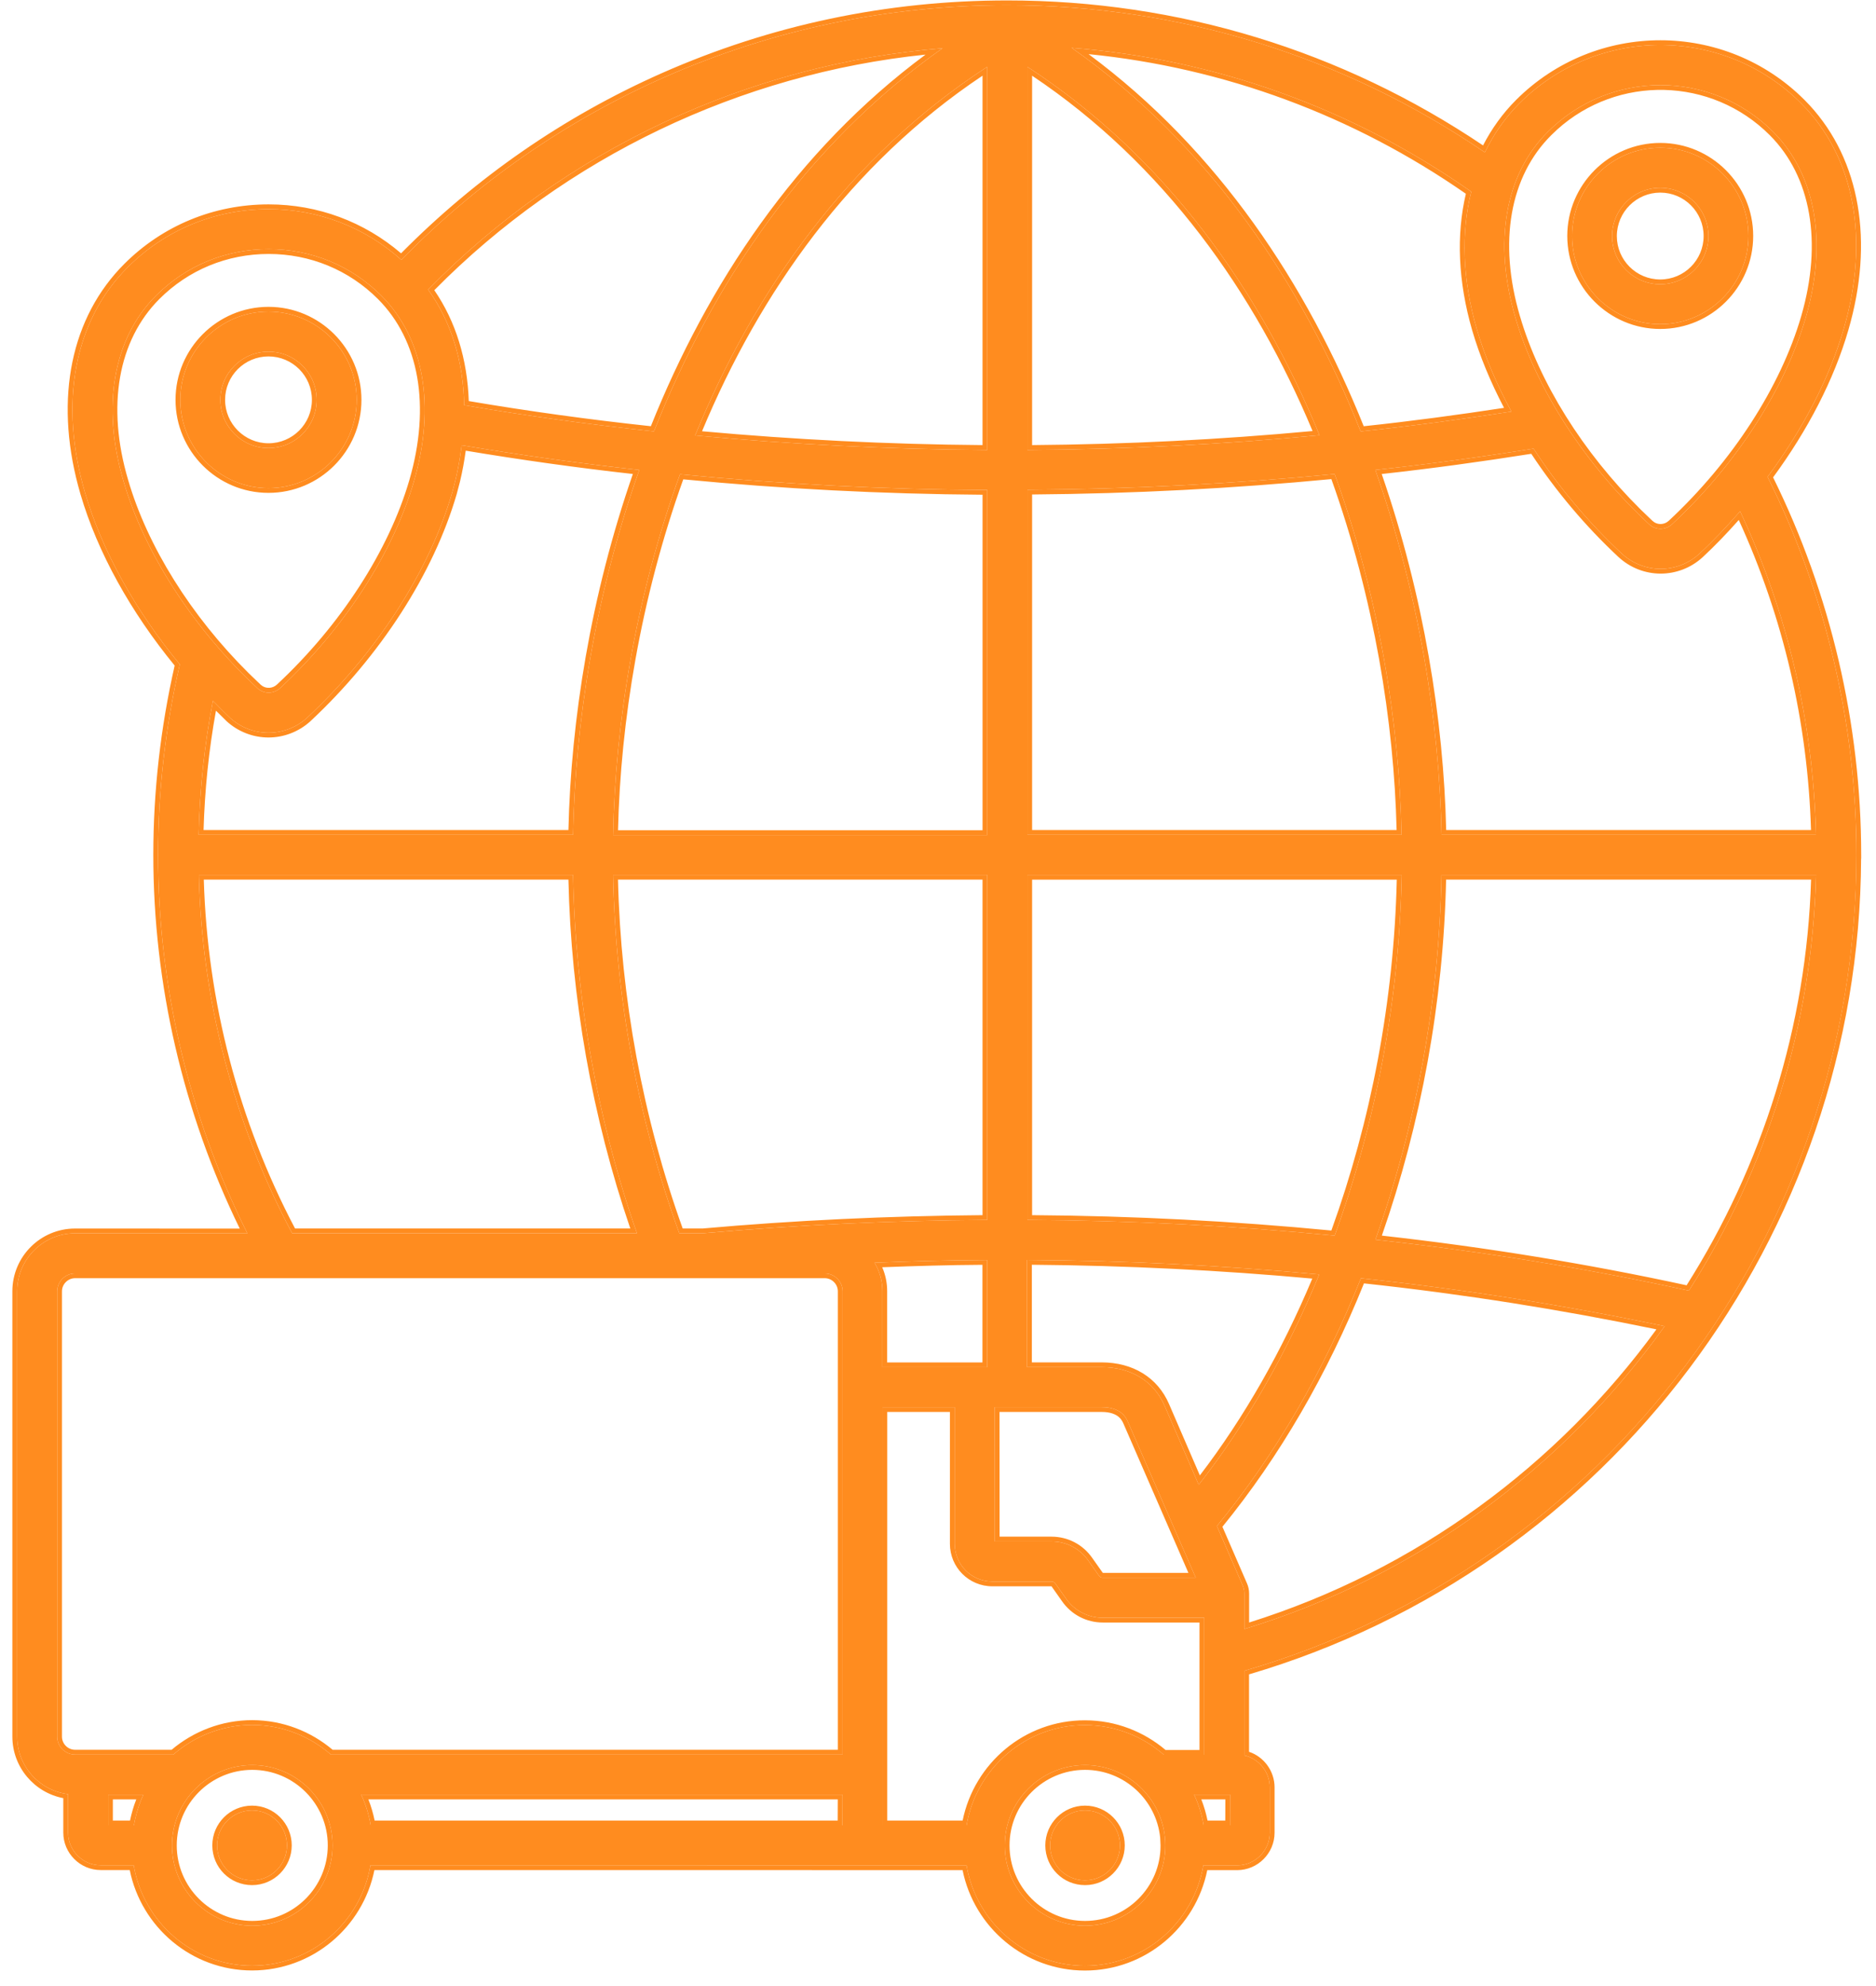
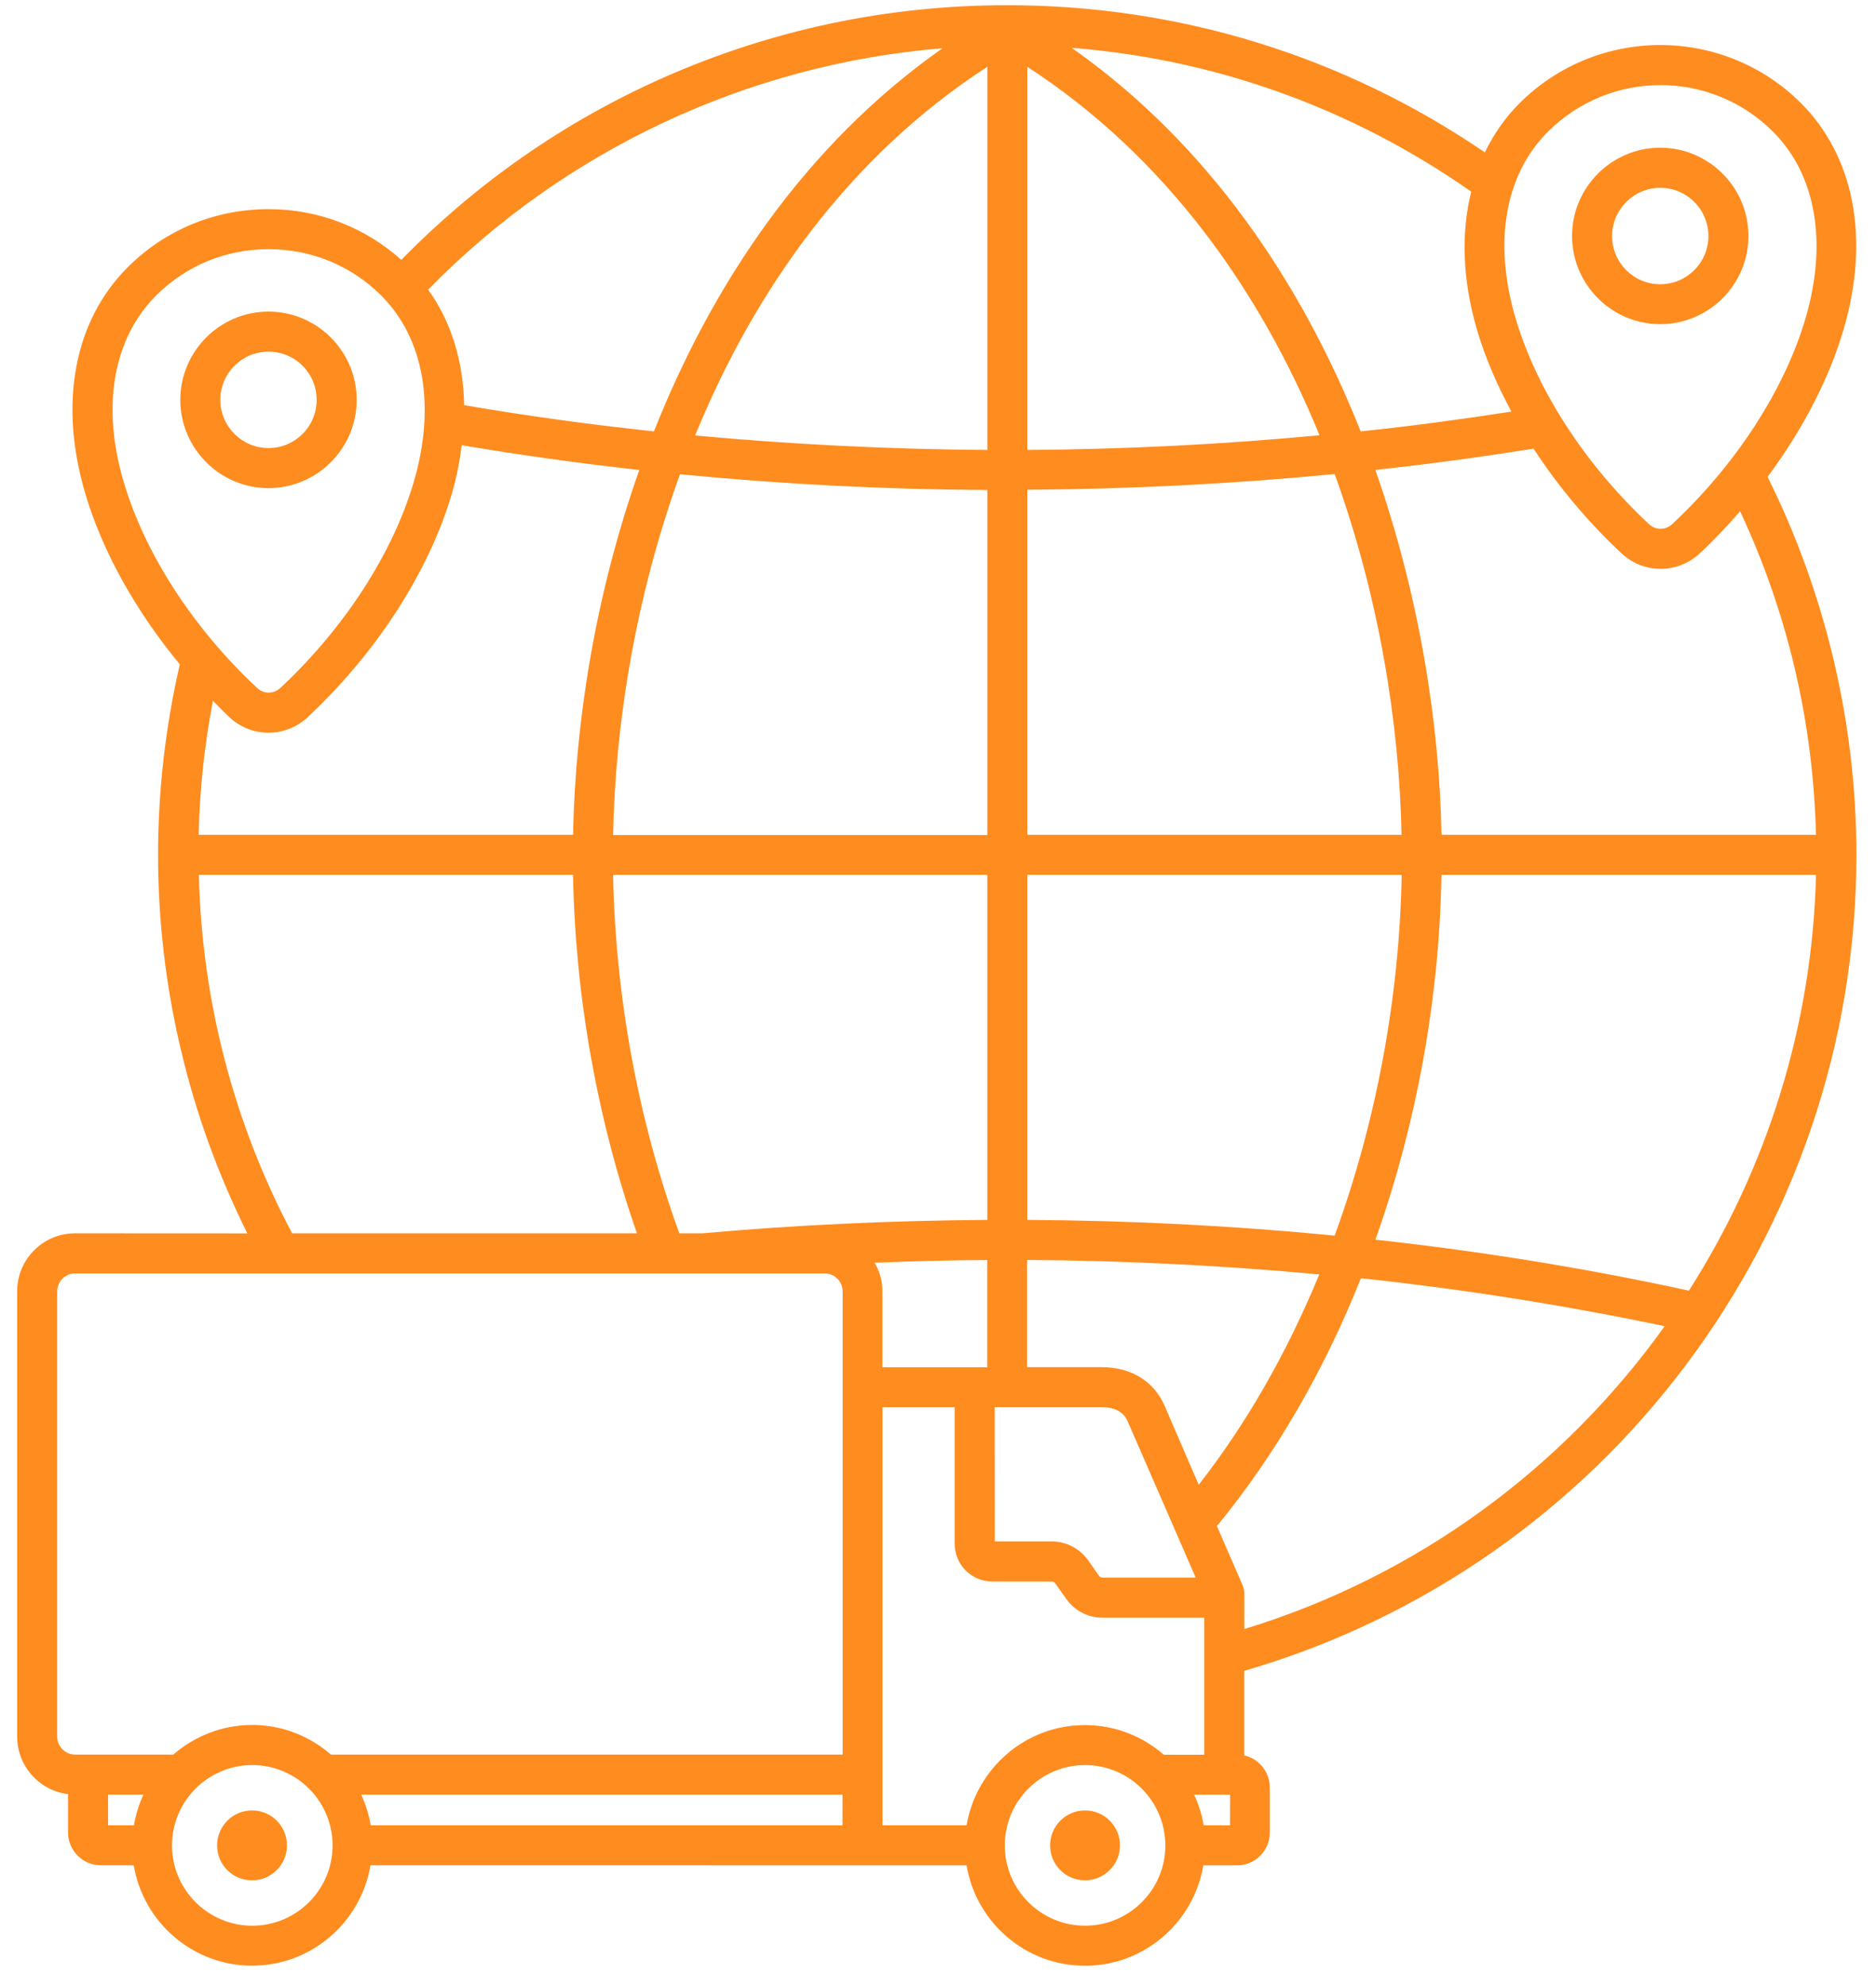
<svg xmlns="http://www.w3.org/2000/svg" width="69" height="73" viewBox="0 0 69 73" fill="none">
  <path fill-rule="evenodd" clip-rule="evenodd" d="M68.28 31.424C68.28 26.607 67.144 21.812 65.012 17.529C66.303 15.791 67.282 13.918 67.814 12.085C68.778 8.78 68.206 5.763 66.248 3.799C63.39 0.941 58.745 0.941 55.884 3.799C55.358 4.325 54.936 4.934 54.614 5.601C49.425 2.064 43.378 0.191 37.047 0.191C32.644 0.191 28.391 1.091 24.404 2.853C20.778 4.46 17.54 6.715 14.761 9.552C13.421 8.352 11.708 7.688 9.881 7.688C7.913 7.688 6.074 8.447 4.694 9.827C2.727 11.795 2.158 14.809 3.128 18.113C3.755 20.252 4.985 22.452 6.613 24.42C6.087 26.709 5.814 29.058 5.814 31.424C5.814 36.258 6.95 41.035 9.098 45.337L2.761 45.334C1.586 45.334 0.631 46.289 0.631 47.464V63.834C0.631 64.924 1.454 65.823 2.503 65.949V67.365C2.503 68.023 3.045 68.565 3.703 68.565H4.918C5.27 70.658 7.087 72.255 9.272 72.255C11.457 72.255 13.274 70.658 13.626 68.565L35.55 68.568C35.902 70.661 37.72 72.258 39.904 72.258C42.089 72.258 43.907 70.661 44.259 68.568H45.504C46.162 68.568 46.703 68.026 46.703 67.368V65.701C46.703 65.129 46.297 64.642 45.764 64.526V61.417C59.05 57.561 68.28 45.312 68.28 31.424ZM45.768 59.88V58.571C45.768 58.47 45.744 58.366 45.707 58.28L44.758 56.095C46.904 53.488 48.7 50.386 50.055 46.986C53.877 47.393 57.598 47.989 61.227 48.748C57.509 53.944 52.141 57.937 45.768 59.88ZM32.167 46.416C33.547 46.361 34.924 46.322 36.31 46.316V50.257H32.455V47.469C32.458 47.08 32.348 46.719 32.167 46.416ZM24.985 45.333C23.465 41.15 22.636 36.622 22.55 32.158H36.313V44.841C32.797 44.865 29.288 45.027 25.854 45.333L24.985 45.333ZM7.306 30.686C7.345 29.024 7.517 27.381 7.832 25.759C8.037 25.97 8.239 26.175 8.45 26.377C8.851 26.744 9.359 26.934 9.876 26.934C10.384 26.934 10.901 26.748 11.302 26.377C13.848 24.003 15.791 20.995 16.629 18.112C16.8 17.516 16.911 16.937 16.981 16.365C19.126 16.726 21.305 17.032 23.514 17.274C21.892 21.858 21.155 26.564 21.078 30.685L7.306 30.686ZM25.011 17.433C28.716 17.794 32.492 17.99 36.314 18.012V30.695H22.551C22.627 26.613 23.374 21.944 25.011 17.433ZM66.794 32.158C66.659 37.711 64.976 42.968 62.118 47.442C58.382 46.628 54.536 46.001 50.588 45.569C52.084 41.362 52.938 36.773 53.018 32.158L66.794 32.158ZM49.089 45.419C45.392 45.058 41.623 44.863 37.785 44.841V32.158H51.555C51.469 36.742 50.6 41.285 49.089 45.419ZM42.837 51.68C42.446 50.771 41.601 50.254 40.518 50.254H37.776V46.313C41.418 46.337 45.007 46.518 48.523 46.845C47.348 49.697 45.861 52.313 44.089 54.578L42.837 51.68ZM37.785 30.686V18.003C41.607 17.978 45.383 17.783 49.089 17.425C50.726 21.938 51.47 26.613 51.549 30.686L37.785 30.686ZM37.785 16.54V2.455C42.892 5.769 46.362 10.704 48.532 15.998C45.001 16.335 41.412 16.515 37.785 16.54ZM36.314 16.54C32.688 16.515 29.092 16.335 25.567 16.007C27.736 10.704 31.2 5.769 36.314 2.455V16.54ZM36.586 51.725H40.518C41.255 51.725 41.427 52.132 41.488 52.273L43.979 57.992H40.567C40.496 57.992 40.451 57.968 40.411 57.907L40.035 57.374C39.722 56.921 39.221 56.661 38.673 56.661H36.589L36.586 51.725ZM66.793 30.686H53.02C52.941 26.564 52.197 21.858 50.585 17.274C52.543 17.063 54.486 16.797 56.405 16.491C57.304 17.871 58.403 19.187 59.654 20.353C60.055 20.72 60.563 20.91 61.08 20.91C61.588 20.91 62.105 20.723 62.506 20.353C63.038 19.86 63.531 19.334 64.002 18.795C65.75 22.531 66.689 26.527 66.793 30.686ZM56.931 4.845C59.22 2.556 62.931 2.556 65.217 4.845C66.793 6.421 67.221 8.912 66.416 11.675C65.648 14.306 63.855 17.079 61.496 19.273C61.254 19.493 60.893 19.493 60.658 19.273C58.298 17.079 56.505 14.306 55.737 11.675C54.917 8.903 55.355 6.412 56.931 4.845ZM54.315 12.091C54.611 13.101 55.043 14.12 55.591 15.13C53.767 15.411 51.916 15.662 50.046 15.858C47.892 10.436 44.477 5.313 39.416 1.758C44.713 2.174 49.74 3.982 54.113 7.045C53.734 8.557 53.788 10.274 54.315 12.091ZM34.667 1.773C29.606 5.329 26.2 10.444 24.052 15.857C21.693 15.606 19.361 15.285 17.072 14.893C17.042 13.287 16.601 11.83 15.747 10.646C20.772 5.509 27.532 2.354 34.667 1.773ZM5.738 10.867C6.843 9.762 8.309 9.159 9.882 9.159C11.448 9.159 12.92 9.762 14.025 10.867C15.601 12.443 16.029 14.933 15.224 17.696C14.456 20.328 12.663 23.1 10.304 25.294C10.062 25.515 9.701 25.515 9.465 25.294C7.106 23.1 5.313 20.328 4.545 17.696C3.725 14.933 4.163 12.443 5.738 10.867ZM7.314 32.158H21.077C21.157 36.616 21.962 41.136 23.427 45.334H10.745C8.596 41.291 7.421 36.765 7.314 32.158ZM3.976 67.096V65.967H5.276C5.111 66.319 4.995 66.704 4.925 67.096H3.976ZM9.279 70.786C7.651 70.786 6.326 69.461 6.326 67.834C6.326 66.206 7.651 64.881 9.279 64.881C10.906 64.881 12.232 66.206 12.232 67.834C12.232 69.461 10.91 70.786 9.279 70.786ZM30.992 67.096H13.636C13.566 66.695 13.45 66.322 13.284 65.967H30.989L30.986 67.096H30.992ZM30.992 64.495H12.171C11.397 63.822 10.384 63.406 9.273 63.406C8.168 63.406 7.15 63.822 6.375 64.495H2.762C2.401 64.495 2.104 64.198 2.104 63.837V47.467C2.104 47.106 2.401 46.809 2.762 46.809H30.334C30.695 46.809 30.992 47.106 30.992 47.467L30.992 64.495ZM35.551 67.096H32.458V51.726H35.114V56.748C35.114 57.516 35.732 58.134 36.5 58.134H38.669C38.74 58.134 38.785 58.158 38.825 58.219L39.202 58.752C39.514 59.205 40.016 59.465 40.563 59.465H44.293V64.501H42.806C42.032 63.828 41.019 63.412 39.908 63.412C37.724 63.406 35.906 65.003 35.551 67.096ZM39.908 70.786C38.281 70.786 36.956 69.461 36.956 67.834C36.956 66.206 38.281 64.881 39.908 64.881C41.536 64.881 42.861 66.206 42.861 67.834C42.867 69.461 41.536 70.786 39.908 70.786ZM45.242 67.096H44.272C44.202 66.695 44.085 66.322 43.92 65.967H45.245L45.242 67.096ZM13.119 14.698C13.119 12.911 11.662 11.454 9.875 11.454C8.088 11.454 6.632 12.911 6.632 14.698C6.632 16.485 8.088 17.942 9.875 17.942C11.659 17.942 13.119 16.491 13.119 14.698ZM8.104 14.698C8.104 13.719 8.896 12.926 9.875 12.926C10.855 12.926 11.647 13.719 11.647 14.698C11.647 15.677 10.855 16.47 9.875 16.47C8.902 16.47 8.104 15.677 8.104 14.698ZM61.064 11.916C62.851 11.916 64.308 10.46 64.308 8.673C64.308 6.886 62.851 5.43 61.064 5.43C59.277 5.43 57.821 6.886 57.821 8.673C57.821 10.46 59.28 11.916 61.064 11.916ZM61.064 6.904C62.043 6.904 62.836 7.697 62.836 8.676C62.836 9.655 62.043 10.448 61.064 10.448C60.085 10.448 59.293 9.655 59.293 8.676C59.296 7.694 60.094 6.904 61.064 6.904ZM41.193 67.833C41.193 68.537 40.621 69.118 39.908 69.118C39.195 69.118 38.623 68.546 38.623 67.833C38.623 67.129 39.195 66.548 39.908 66.548C40.621 66.548 41.193 67.126 41.193 67.833ZM10.555 67.833C10.555 68.537 9.983 69.118 9.27 69.118C8.557 69.118 7.985 68.546 7.985 67.833C7.985 67.129 8.557 66.548 9.27 66.548C9.986 66.548 10.555 67.126 10.555 67.833Z" fill="#FF8C1F" />
-   <path d="M37.048 0.016C43.346 0.016 49.365 1.86 54.547 5.345C54.864 4.731 55.268 4.168 55.761 3.675C58.69 0.749 63.446 0.748 66.372 3.675L66.557 3.867C68.421 5.889 68.93 8.89 67.983 12.134C67.453 13.96 66.485 15.819 65.215 17.547C67.329 21.83 68.455 26.616 68.455 31.424V31.561H68.452C68.392 45.427 59.189 57.642 45.94 61.547V64.393C46.482 64.574 46.879 65.096 46.879 65.701V67.368C46.879 68.123 46.259 68.743 45.504 68.743H44.404C43.98 70.846 42.126 72.434 39.904 72.434C37.683 72.433 35.828 70.846 35.404 68.742L13.771 68.74C13.346 70.843 11.493 72.43 9.272 72.431C7.051 72.431 5.197 70.843 4.772 68.74H3.703C2.948 68.74 2.328 68.12 2.328 67.365V66.097C1.267 65.895 0.455 64.959 0.455 63.834V47.464C0.455 46.192 1.489 45.159 2.761 45.159L8.818 45.161C6.739 40.901 5.639 36.191 5.639 31.424C5.639 29.074 5.907 26.74 6.424 24.465C4.811 22.499 3.587 20.305 2.959 18.163L2.872 17.85C2.014 14.622 2.609 11.664 4.57 9.703C5.983 8.29 7.867 7.513 9.881 7.513C11.695 7.513 13.399 8.154 14.752 9.312C17.52 6.515 20.736 4.287 24.332 2.693C28.342 0.921 32.62 0.016 37.048 0.016ZM37.047 0.191C32.644 0.191 28.391 1.091 24.404 2.853C20.778 4.46 17.54 6.715 14.761 9.552C13.421 8.352 11.708 7.688 9.881 7.688C7.913 7.688 6.074 8.447 4.694 9.827C2.727 11.795 2.158 14.809 3.128 18.113C3.755 20.252 4.985 22.452 6.613 24.42C6.087 26.709 5.814 29.058 5.814 31.424C5.814 36.258 6.95 41.035 9.098 45.337L2.761 45.334C1.586 45.334 0.631 46.289 0.631 47.464V63.834C0.631 64.924 1.454 65.823 2.503 65.949V67.365C2.503 68.023 3.045 68.565 3.703 68.565H4.918C5.27 70.658 7.087 72.255 9.272 72.255C11.457 72.255 13.274 70.658 13.626 68.565L35.55 68.568C35.902 70.661 37.72 72.258 39.904 72.258C42.089 72.258 43.907 70.661 44.259 68.568H45.504C46.162 68.568 46.703 68.026 46.703 67.368V65.701C46.703 65.129 46.297 64.642 45.764 64.526V61.417C59.05 57.561 68.278 45.312 68.278 31.424L68.28 31.424C68.28 26.607 67.144 21.812 65.012 17.529C66.303 15.791 67.282 13.918 67.814 12.085C68.778 8.78 68.206 5.763 66.248 3.799C63.39 0.941 58.745 0.941 55.884 3.799C55.358 4.325 54.936 4.934 54.614 5.601C49.425 2.064 43.378 0.191 37.047 0.191ZM9.279 64.881C10.906 64.881 12.232 66.206 12.232 67.834C12.232 69.461 10.91 70.786 9.279 70.786C7.651 70.786 6.326 69.461 6.326 67.834C6.326 66.206 7.651 64.881 9.279 64.881ZM39.908 64.881C41.536 64.881 42.861 66.206 42.861 67.834C42.867 69.461 41.536 70.786 39.908 70.786C38.281 70.786 36.956 69.461 36.956 67.834C36.956 66.206 38.281 64.881 39.908 64.881ZM9.278 65.057C7.748 65.057 6.501 66.303 6.501 67.834C6.501 69.365 7.748 70.61 9.278 70.61C10.812 70.61 12.055 69.365 12.056 67.834C12.056 66.303 10.809 65.057 9.278 65.057ZM39.908 65.057C38.377 65.057 37.131 66.303 37.131 67.834C37.131 69.365 38.378 70.61 39.908 70.61C41.44 70.61 42.691 69.364 42.685 67.834L42.672 67.55C42.529 66.151 41.343 65.057 39.908 65.057ZM9.27 66.372C10.083 66.372 10.73 67.03 10.73 67.833C10.73 68.633 10.08 69.294 9.27 69.294C8.46 69.294 7.809 68.643 7.809 67.833C7.809 67.033 8.459 66.372 9.27 66.372ZM39.908 66.372C40.719 66.372 41.369 67.03 41.369 67.833C41.369 68.633 40.719 69.294 39.908 69.294C39.098 69.294 38.447 68.643 38.447 67.833C38.447 67.033 39.098 66.372 39.908 66.372ZM9.27 66.548C8.557 66.548 7.985 67.129 7.985 67.833C7.985 68.546 8.557 69.118 9.27 69.118C9.983 69.118 10.555 68.537 10.555 67.833C10.555 67.126 9.986 66.548 9.27 66.548ZM39.908 66.548C39.195 66.548 38.623 67.129 38.623 67.833C38.623 68.546 39.195 69.118 39.908 69.118C40.621 69.118 41.193 68.537 41.193 67.833C41.193 67.126 40.621 66.548 39.908 66.548ZM5.276 65.967C5.111 66.319 4.995 66.704 4.925 67.096H3.976V65.967H5.276ZM30.986 67.096H13.636C13.566 66.695 13.45 66.322 13.284 65.967H30.989L30.986 67.096ZM35.114 56.748C35.114 57.516 35.732 58.134 36.5 58.134H38.669C38.74 58.134 38.785 58.158 38.825 58.219L39.202 58.752C39.514 59.205 40.016 59.465 40.563 59.465H44.293V64.501H42.806C42.032 63.828 41.019 63.412 39.908 63.412C37.724 63.406 35.906 65.003 35.551 67.096H32.458V51.726H35.114V56.748ZM45.242 67.096H44.272C44.202 66.695 44.085 66.322 43.92 65.967H45.245L45.242 67.096ZM4.151 66.921H4.782C4.838 66.655 4.913 66.393 5.012 66.143H4.151V66.921ZM13.55 66.143C13.648 66.392 13.724 66.651 13.779 66.921H30.811L30.814 66.143H13.55ZM32.633 66.921H35.406C35.833 64.818 37.687 63.23 39.908 63.236C41.039 63.236 42.072 63.653 42.869 64.326H44.118V59.641H40.563C39.959 59.641 39.402 59.352 39.057 58.852L38.682 58.32L38.678 58.315C38.676 58.313 38.675 58.311 38.674 58.31H36.5C35.635 58.31 34.939 57.613 34.938 56.748V51.901H32.633V66.921ZM44.185 66.143C44.283 66.392 44.358 66.651 44.414 66.921H45.066L45.069 66.143H44.185ZM30.334 46.809C30.695 46.809 30.992 47.106 30.992 47.467L30.992 64.495H12.171C11.397 63.822 10.384 63.406 9.273 63.406C8.168 63.406 7.15 63.822 6.375 64.495H2.762C2.401 64.495 2.104 64.198 2.104 63.837V47.467C2.104 47.106 2.401 46.809 2.762 46.809H30.334ZM2.762 46.984C2.498 46.984 2.279 47.203 2.279 47.467V63.837C2.279 64.101 2.498 64.319 2.762 64.319H6.312C7.109 63.646 8.148 63.23 9.273 63.23C10.404 63.231 11.437 63.646 12.234 64.319H30.816V47.467C30.816 47.203 30.598 46.984 30.334 46.984H2.762ZM50.055 46.986C53.877 47.393 57.598 47.989 61.227 48.748C57.509 53.944 52.141 57.937 45.768 59.88V58.571C45.768 58.47 45.744 58.366 45.707 58.28L44.758 56.095C46.904 53.488 48.7 50.386 50.055 46.986ZM50.167 47.175C48.826 50.505 47.062 53.548 44.961 56.121L45.868 58.21C45.913 58.315 45.943 58.444 45.943 58.571V59.641C52.089 57.712 57.279 53.862 60.924 48.865C57.426 48.142 53.843 47.571 50.167 47.175ZM40.518 51.725C41.255 51.725 41.427 52.132 41.488 52.273L43.979 57.992H40.567C40.496 57.992 40.451 57.968 40.411 57.907L40.035 57.374C39.722 56.921 39.221 56.661 38.673 56.661H36.589L36.586 51.725H40.518ZM36.765 56.485H38.673C39.277 56.485 39.831 56.773 40.177 57.273L40.554 57.806L40.559 57.81C40.56 57.813 40.56 57.815 40.562 57.816H43.71L41.327 52.344C41.298 52.277 41.252 52.172 41.144 52.081C41.037 51.992 40.852 51.901 40.518 51.901H36.762L36.765 56.485ZM37.776 46.313C41.418 46.337 45.007 46.518 48.523 46.845C47.348 49.697 45.861 52.313 44.089 54.578L42.837 51.68C42.446 50.771 41.601 50.254 40.518 50.254H37.776V46.313ZM37.952 50.079H40.518C41.662 50.079 42.575 50.63 42.998 51.61L44.131 54.233C45.767 52.097 47.153 49.654 48.267 46.999C44.889 46.691 41.445 46.519 37.952 46.49V50.079ZM36.31 50.257H32.455V47.469C32.458 47.08 32.348 46.719 32.167 46.416C33.547 46.361 34.924 46.322 36.31 46.316V50.257ZM36.135 46.492C34.903 46.5 33.677 46.535 32.448 46.582C32.565 46.851 32.632 47.151 32.63 47.469V50.081H36.135V46.492ZM66.794 32.158C66.659 37.711 64.976 42.968 62.118 47.442C58.382 46.628 54.536 46.001 50.588 45.569C52.084 41.362 52.938 36.773 53.018 32.158L66.794 32.158ZM53.188 32.333C53.092 36.833 52.264 41.303 50.825 45.419C54.66 45.846 58.399 46.458 62.034 47.245C64.805 42.868 66.448 37.745 66.612 32.333H53.188ZM51.555 32.158C51.469 36.742 50.6 41.285 49.089 45.419C45.392 45.058 41.623 44.863 37.785 44.841V32.158H51.555ZM21.077 32.158C21.157 36.616 21.962 41.136 23.427 45.334H10.745C8.596 41.291 7.421 36.765 7.314 32.158H21.077ZM36.313 44.841C32.797 44.865 29.288 45.027 25.854 45.333L24.985 45.333C23.465 41.15 22.636 36.622 22.55 32.158H36.313V44.841ZM37.961 44.667C41.696 44.693 45.366 44.885 48.968 45.232C50.425 41.204 51.271 36.791 51.374 32.334H37.961V44.667ZM7.496 32.333C7.627 36.816 8.775 41.217 10.852 45.158H23.183C21.78 41.063 21.003 36.672 20.907 32.333H7.496ZM22.73 32.333C22.833 36.68 23.643 41.082 25.11 45.158H25.838C29.22 44.857 32.676 44.696 36.138 44.667V32.333H22.73ZM25.011 17.433C28.716 17.794 32.492 17.99 36.314 18.012V30.695H22.551C22.627 26.613 23.374 21.944 25.011 17.433ZM49.089 17.425C50.726 21.938 51.47 26.613 51.549 30.686L37.785 30.686V18.003C41.607 17.978 45.383 17.783 49.089 17.425ZM16.981 16.365C19.126 16.726 21.305 17.032 23.514 17.274C21.892 21.858 21.155 26.564 21.078 30.685L7.306 30.686C7.345 29.024 7.517 27.381 7.832 25.759C8.037 25.97 8.239 26.175 8.45 26.377C8.851 26.744 9.359 26.934 9.876 26.934C10.384 26.934 10.901 26.748 11.302 26.377C13.848 24.003 15.791 20.995 16.629 18.112C16.8 17.516 16.911 16.937 16.981 16.365ZM56.405 16.491C57.304 17.871 58.403 19.187 59.654 20.353C60.055 20.72 60.563 20.91 61.08 20.91C61.588 20.91 62.105 20.723 62.506 20.353C63.038 19.86 63.531 19.334 64.002 18.795C65.75 22.531 66.689 26.527 66.793 30.686H53.02C52.941 26.564 52.197 21.858 50.585 17.274C52.543 17.063 54.486 16.797 56.405 16.491ZM25.131 17.62C23.556 22.006 22.825 26.536 22.731 30.519H36.139V18.185C32.418 18.159 28.741 17.968 25.131 17.62ZM48.968 17.611C45.357 17.956 41.681 18.147 37.961 18.176V30.511H51.368C51.272 26.535 50.542 22 48.968 17.611ZM56.321 16.681C54.507 16.968 52.671 17.22 50.82 17.424C52.367 21.897 53.096 26.475 53.191 30.511H66.61C66.487 26.53 65.593 22.703 63.953 19.113C63.534 19.584 63.096 20.046 62.625 20.481C62.19 20.883 61.63 21.085 61.08 21.085C60.52 21.085 59.97 20.879 59.536 20.482L59.534 20.481C58.301 19.332 57.217 18.038 56.321 16.681ZM17.13 16.566C17.078 16.943 17.01 17.323 16.917 17.709L16.798 18.161C15.949 21.079 13.987 24.113 11.422 26.506C10.987 26.907 10.426 27.109 9.876 27.109C9.316 27.109 8.765 26.904 8.331 26.507L8.329 26.504C8.198 26.378 8.07 26.251 7.943 26.123C7.68 27.569 7.531 29.032 7.487 30.51H20.907C21 26.474 21.722 21.896 23.277 17.423C21.2 17.191 19.15 16.903 17.13 16.566ZM9.882 9.159C11.448 9.159 12.92 9.762 14.025 10.867C15.601 12.443 16.029 14.933 15.224 17.696C14.456 20.328 12.663 23.1 10.304 25.294C10.062 25.515 9.701 25.515 9.465 25.294C7.106 23.1 5.313 20.328 4.545 17.696C3.725 14.933 4.163 12.443 5.738 10.867C6.843 9.762 8.309 9.159 9.882 9.159ZM9.882 9.335C8.355 9.335 6.934 9.92 5.862 10.991C4.346 12.508 3.906 14.925 4.714 17.646C5.424 20.081 7.028 22.647 9.153 24.751L9.585 25.166L9.652 25.218C9.816 25.32 10.032 25.304 10.185 25.164C12.525 22.988 14.298 20.243 15.056 17.648C15.849 14.924 15.417 12.508 13.9 10.991C12.829 9.92 11.402 9.335 9.882 9.335ZM56.931 4.845C59.22 2.556 62.931 2.556 65.217 4.845C66.793 6.421 67.221 8.912 66.416 11.675C65.648 14.306 63.855 17.079 61.496 19.273C61.254 19.493 60.893 19.493 60.658 19.273C58.298 17.079 56.505 14.306 55.737 11.675C54.917 8.903 55.355 6.412 56.931 4.845ZM65.093 4.969C62.945 2.818 59.498 2.751 57.267 4.768L57.055 4.97C55.539 6.477 55.097 8.893 55.905 11.625L55.906 11.626C56.617 14.06 58.219 16.625 60.345 18.73L60.777 19.145L60.844 19.196C60.984 19.285 61.163 19.285 61.309 19.195L61.378 19.143C63.717 16.967 65.49 14.222 66.248 11.626C67.041 8.903 66.609 6.485 65.093 4.969ZM9.875 11.279C11.759 11.279 13.294 12.814 13.294 14.698C13.294 16.588 11.755 18.117 9.875 18.117C7.991 18.117 6.456 16.582 6.456 14.698C6.456 12.815 7.991 11.28 9.875 11.279ZM9.875 11.454C8.088 11.454 6.632 12.911 6.632 14.698C6.632 16.485 8.088 17.942 9.875 17.942C11.659 17.942 13.119 16.491 13.119 14.698C13.119 12.911 11.662 11.454 9.875 11.454ZM36.314 16.54C32.688 16.515 29.092 16.335 25.567 16.007C27.736 10.704 31.2 5.769 36.314 2.455V16.54ZM37.785 2.455C42.892 5.769 46.362 10.704 48.532 15.998C45.001 16.335 41.412 16.515 37.785 16.54V2.455ZM9.875 12.926C10.855 12.926 11.647 13.719 11.647 14.698C11.647 15.677 10.855 16.47 9.875 16.47C8.902 16.47 8.104 15.677 8.104 14.698C8.104 13.719 8.896 12.926 9.875 12.926ZM36.138 2.782C31.28 6.023 27.947 10.753 25.821 15.852C29.208 16.16 32.658 16.333 36.138 16.361V2.782ZM37.961 16.361C41.441 16.333 44.886 16.16 48.277 15.844C46.151 10.753 42.812 6.024 37.961 2.783V16.361ZM9.875 13.102C8.993 13.102 8.279 13.816 8.279 14.698C8.279 15.58 8.999 16.294 9.875 16.294C10.757 16.294 11.472 15.58 11.472 14.698C11.472 13.816 10.757 13.102 9.875 13.102ZM34.667 1.773C29.606 5.329 26.2 10.444 24.052 15.857C21.693 15.606 19.361 15.285 17.072 14.893C17.042 13.287 16.601 11.83 15.747 10.646C20.772 5.509 27.532 2.354 34.667 1.773ZM39.416 1.758C44.713 2.174 49.74 3.982 54.113 7.045C53.734 8.557 53.788 10.274 54.315 12.091C54.611 13.101 55.043 14.12 55.591 15.13C53.767 15.411 51.916 15.662 50.046 15.858C47.892 10.436 44.477 5.313 39.416 1.758ZM40.038 1.99C44.81 5.522 48.068 10.457 50.158 15.668C51.897 15.483 53.619 15.252 55.319 14.992C54.822 14.045 54.425 13.09 54.147 12.141C53.627 10.345 53.559 8.639 53.915 7.122C49.766 4.24 45.031 2.49 40.038 1.99ZM34.042 2.007C27.232 2.711 20.807 5.773 15.974 10.667C16.769 11.824 17.189 13.218 17.242 14.743C19.439 15.116 21.676 15.424 23.939 15.667C26.023 10.466 29.272 5.538 34.042 2.007ZM61.065 5.254C62.948 5.254 64.483 6.789 64.483 8.673C64.483 10.557 62.948 12.092 61.065 12.092C59.184 12.092 57.645 10.557 57.645 8.673C57.646 6.789 59.181 5.254 61.065 5.254ZM61.064 5.43C59.277 5.43 57.821 6.886 57.821 8.673C57.821 10.46 59.28 11.916 61.064 11.916C62.851 11.916 64.308 10.46 64.308 8.673C64.308 6.886 62.851 5.43 61.064 5.43ZM61.064 6.904C62.043 6.904 62.836 7.697 62.836 8.676C62.836 9.655 62.043 10.448 61.064 10.448C60.085 10.448 59.293 9.655 59.293 8.676C59.296 7.694 60.094 6.904 61.064 6.904ZM61.065 7.08C60.191 7.08 59.471 7.791 59.468 8.677C59.468 9.559 60.182 10.273 61.065 10.273C61.947 10.272 62.66 9.558 62.66 8.676C62.66 7.794 61.947 7.08 61.065 7.08Z" fill="#FF8C1F" />
</svg>